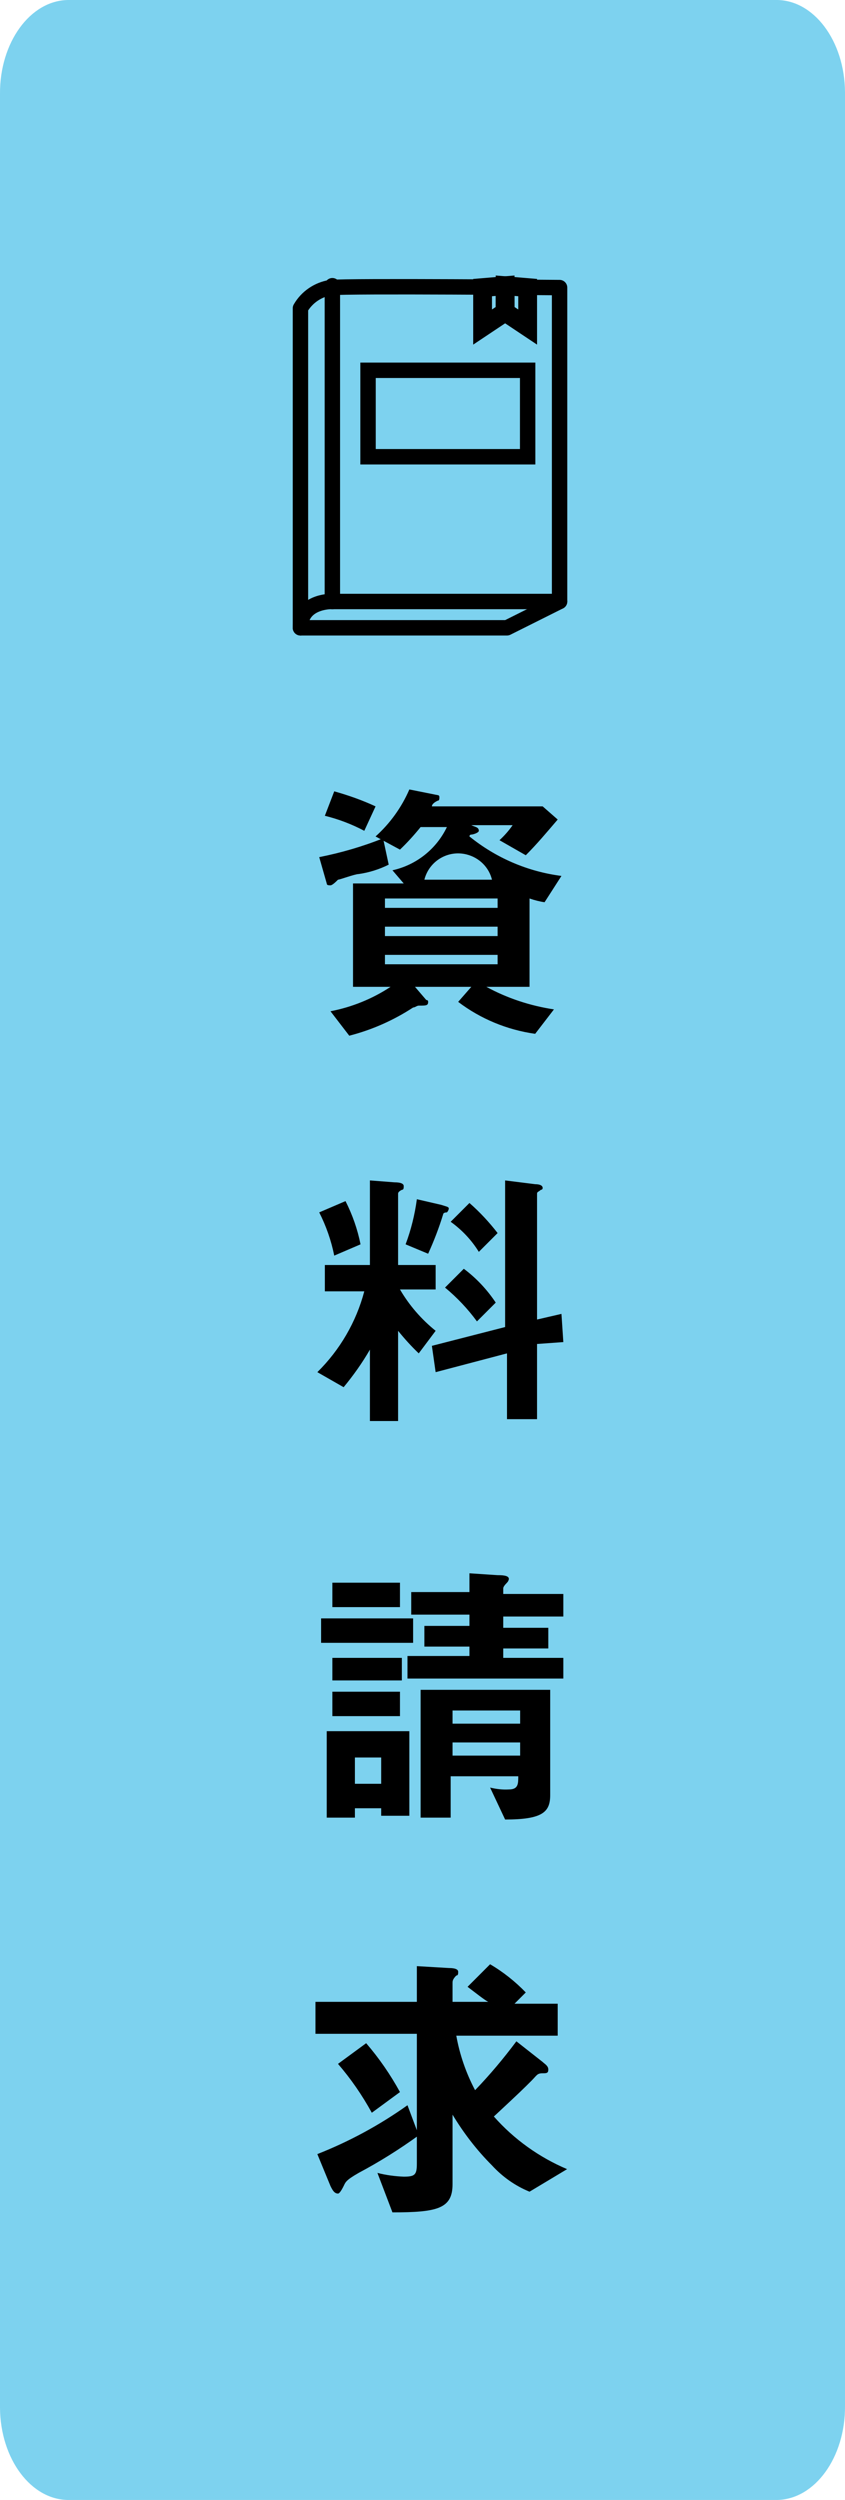
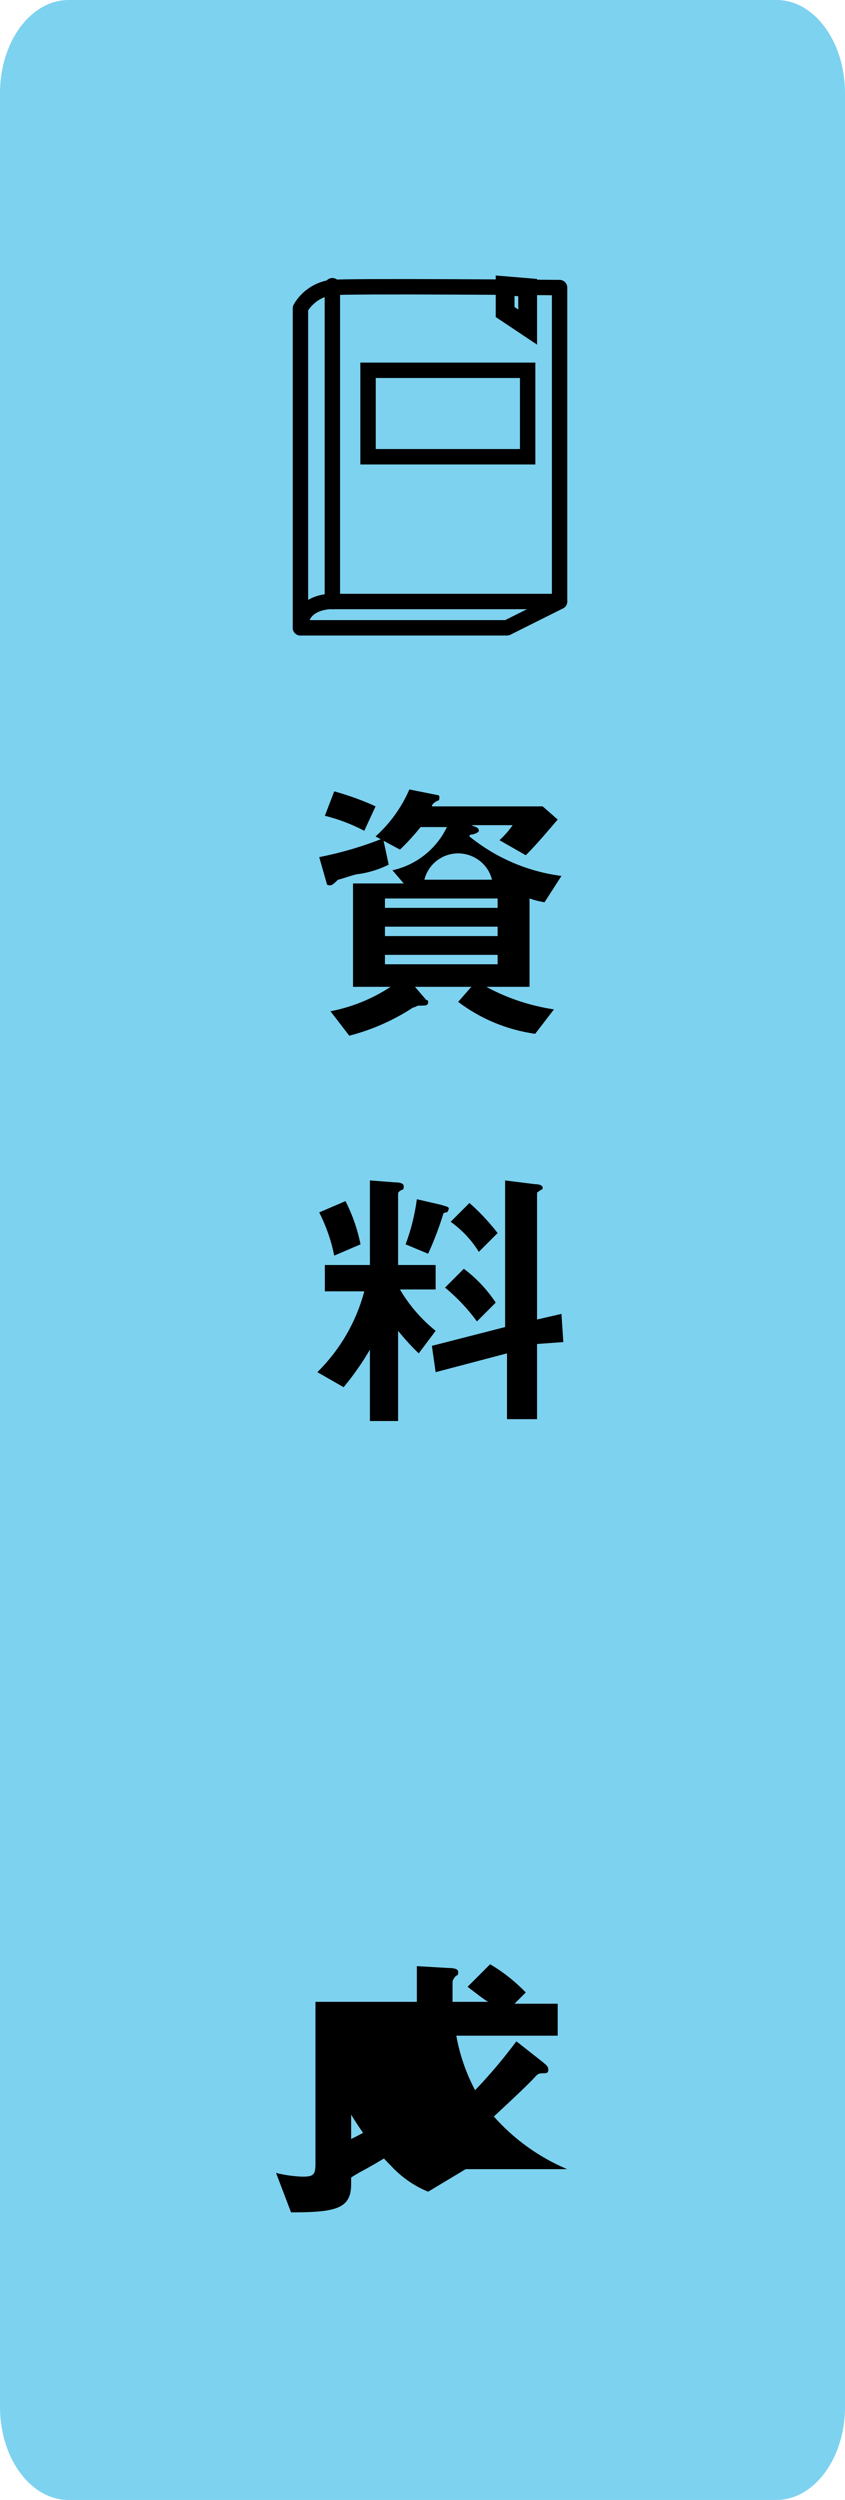
<svg xmlns="http://www.w3.org/2000/svg" id="Layer_1" data-name="Layer 1" viewBox="0 0 45 133">
  <defs>
    <style>
      .cls-1 {
        stroke-linejoin: round;
      }

      .cls-1, .cls-2 {
        stroke-linecap: round;
        stroke-width: .82px;
      }

      .cls-1, .cls-2, .cls-3 {
        fill: none;
        stroke: #000;
      }

      .cls-4 {
        fill: #000;
      }

      .cls-4, .cls-5 {
        stroke-width: 0px;
      }

      .cls-5 {
        fill: #7dd2ef;
      }
    </style>
  </defs>
  <g id="_グループ_2738" data-name="グループ 2738">
    <g id="_グループ_2726" data-name="グループ 2726">
      <path id="_パス_2876" data-name="パス 2876" class="cls-5" d="M3.69,0h37.62c2.02-.03,3.67,2.17,3.69,4.9,0,.03,0,.07,0,.1v123c.02,2.73-1.6,4.97-3.62,5-.02,0-.05,0-.07,0H3.69c-2.02.03-3.67-2.17-3.69-4.9,0-.03,0-.07,0-.1V5C-.02,2.27,1.6.03,3.62,0c.02,0,.05,0,.07,0Z" />
      <path id="_パス_2945" data-name="パス 2945" class="cls-4" d="M29.9,46.6c-1.8-.23-3.49-.96-4.9-2.1,0-.06.04-.1.1-.1.1,0,.4-.1.4-.2,0-.2-.2-.2-.4-.3h2.2c-.2.29-.44.56-.7.8l1.4.8c.6-.6,1.1-1.2,1.7-1.9l-.8-.7h-5.9c0-.1.1-.2.3-.3.1,0,.1-.1.1-.2,0-.06-.04-.1-.1-.1l-1.5-.3c-.41.95-1.03,1.81-1.8,2.5l1.3.7c.39-.37.76-.78,1.1-1.2h1.4c-.56,1.17-1.63,2.02-2.9,2.3l.6.7h-2.7v5.5h2c-.97.64-2.06,1.08-3.2,1.3l1,1.3c1.21-.31,2.36-.82,3.4-1.5.1,0,.2-.1.3-.1.4,0,.5,0,.5-.2q0-.1-.1-.1l-.6-.7h3l-.7.8c1.2.91,2.61,1.49,4.1,1.7l1-1.3c-1.26-.19-2.48-.59-3.6-1.2h2.3v-4.7c.26.09.53.16.8.2l.9-1.4ZM26.5,48.3h-6v-.5h6v.5ZM26.5,49.8h-6v-.5h6v.5ZM26.5,51.3h-6v-.5h6v.5ZM26.2,46.8h-3.6c.25-.99,1.26-1.6,2.26-1.34.66.17,1.18.68,1.34,1.34ZM20,42.9c-.71-.33-1.45-.59-2.2-.8l-.5,1.3c.73.18,1.44.45,2.1.8l.6-1.3ZM20.7,46l-.3-1.4c-1.1.44-2.24.77-3.4,1l.4,1.4c0,.1.1.1.2.1s.3-.2.4-.3c.1,0,.9-.3,1.1-.3.56-.08,1.1-.25,1.6-.5h0Z" />
      <path id="_パス_2946" data-name="パス 2946" class="cls-4" d="M26.5,65.6c-.45-.58-.95-1.12-1.5-1.6l-1,1c.6.43,1.11.97,1.5,1.6l1-1ZM23.9,64.3c0-.1-.1-.1-.4-.2l-1.3-.3c-.11.82-.31,1.63-.6,2.4l1.2.5c.31-.68.58-1.38.8-2.1,0,0,0-.1.2-.1.05-.05.09-.12.1-.2h0ZM30,71.4l-.1-1.5-1.3.3v-6.7c0-.1.1-.1.2-.2.06,0,.1-.04.1-.1,0-.1-.1-.2-.4-.2l-1.6-.2v7.8l-3.9,1,.2,1.4,3.8-1v3.5h1.6v-4l1.4-.1ZM26.4,69.3c-.46-.69-1.03-1.3-1.7-1.8l-1,1c.64.53,1.21,1.13,1.7,1.8l1-1ZM19.2,66.2c-.16-.8-.43-1.57-.8-2.3l-1.4.6c.37.73.64,1.5.8,2.3l1.4-.6ZM23.2,68.7v-1.4h-2v-3.8q0-.1.2-.2c.1,0,.1-.1.1-.2s-.1-.2-.5-.2l-1.3-.1v4.5h-2.4v1.4h2.1c-.43,1.63-1.3,3.12-2.5,4.3l1.4.8c.52-.63.99-1.29,1.4-2v3.8h1.5v-4.8c.34.42.71.83,1.1,1.2l.9-1.2c-.76-.61-1.41-1.36-1.9-2.2h1.9v.1Z" />
-       <path id="_パス_2947" data-name="パス 2947" class="cls-4" d="M30,89.4v-1.2h-3.2v-.5h2.4v-1.1h-2.4v-.6h3.2v-1.2h-3.2v-.3q0-.1.2-.3c.05-.05.09-.12.1-.2,0-.2-.4-.2-.6-.2l-1.5-.1v1h-3.1v1.2h3.1v.6h-2.4v1.1h2.4v.5h-3.3v1.2h8.3v.1ZM21.4,89.4v-1.2h-3.7v1.2h3.7ZM22,87.4v-1.3h-4.9v1.3h4.9ZM29.3,95.5v-5.6h-6.9v6.8h1.6v-2.2h3.6c0,.4,0,.7-.5.7-.34.02-.67-.02-1-.1l.8,1.7c2,0,2.4-.4,2.4-1.3h0ZM27.7,91.7h-3.6v-.7h3.6v.7ZM27.7,93.4h-3.6v-.7h3.6v.7ZM21.8,96.6v-4.5h-4.4v4.6h1.5v-.5h1.4v.4h1.5ZM20.3,94.9h-1.4v-1.4h1.4v1.4ZM21.3,91.3v-1.3h-3.6v1.3h3.6ZM21.3,85.5v-1.3h-3.6v1.3h3.6Z" />
-       <path id="_パス_2948" data-name="パス 2948" class="cls-4" d="M30.2,115.4c-1.49-.63-2.83-1.59-3.9-2.8,1.4-1.3,1.6-1.5,2-1.9.3-.3.3-.4.6-.4.2,0,.3,0,.3-.2s-.2-.3-.3-.4l-1.4-1.1c-.68.91-1.41,1.78-2.2,2.6-.48-.91-.82-1.89-1-2.9h5.4v-1.7h-2.3l.6-.6c-.56-.58-1.2-1.09-1.9-1.5l-1.2,1.2c.4.3.9.7,1.1.8h-1.9v-1c0-.1,0-.2.2-.4.1,0,.1-.1.1-.2s-.1-.2-.5-.2l-1.7-.1v1.9h-5.4v1.7h5.4v6.9c0,.6-.1.7-.7.7-.47-.02-.94-.08-1.4-.2l.8,2.1c2.4,0,3.2-.2,3.2-1.5v-3.7c.59.98,1.29,1.89,2.1,2.7.56.61,1.24,1.09,2,1.4l2-1.2ZM21.3,111.3c-.51-.93-1.11-1.8-1.8-2.6l-1.5,1.1c.69.8,1.29,1.67,1.8,2.6l1.5-1.1ZM22.3,113.6l-.6-1.6c-1.49,1.06-3.1,1.93-4.8,2.6l.7,1.7c.1.2.2.4.4.4q.1,0,.3-.4c.1-.2.1-.3.8-.7,1.11-.59,2.18-1.26,3.2-2h0Z" />
+       <path id="_パス_2948" data-name="パス 2948" class="cls-4" d="M30.2,115.4c-1.49-.63-2.83-1.59-3.9-2.8,1.4-1.3,1.6-1.5,2-1.9.3-.3.3-.4.6-.4.2,0,.3,0,.3-.2s-.2-.3-.3-.4l-1.4-1.1c-.68.91-1.41,1.78-2.2,2.6-.48-.91-.82-1.89-1-2.9h5.4v-1.7h-2.3l.6-.6c-.56-.58-1.2-1.09-1.9-1.5l-1.2,1.2c.4.3.9.7,1.1.8h-1.9v-1c0-.1,0-.2.2-.4.1,0,.1-.1.1-.2s-.1-.2-.5-.2l-1.7-.1v1.9h-5.4v1.7v6.9c0,.6-.1.7-.7.7-.47-.02-.94-.08-1.4-.2l.8,2.1c2.4,0,3.2-.2,3.2-1.5v-3.7c.59.98,1.29,1.89,2.1,2.7.56.61,1.24,1.09,2,1.4l2-1.2ZM21.3,111.3c-.51-.93-1.11-1.8-1.8-2.6l-1.5,1.1c.69.8,1.29,1.67,1.8,2.6l1.5-1.1ZM22.3,113.6l-.6-1.6c-1.49,1.06-3.1,1.93-4.8,2.6l.7,1.7c.1.2.2.4.4.4q.1,0,.3-.4c.1-.2.1-.3.8-.7,1.11-.59,2.18-1.26,3.2-2h0Z" />
      <path id="_パス_889" data-name="パス 889" class="cls-1" d="M16,16.4c.34-.59.93-.99,1.6-1.1,1-.1,12.2,0,12.2,0v16.7l-2.8,1.4h-11v-17h0Z" />
      <path id="_パス_890" data-name="パス 890" class="cls-1" d="M29.8,32h-12.2s-1.6,0-1.6,1.4" />
      <path id="_パス_2949" data-name="パス 2949" class="cls-2" d="M17.7,32V15.2" />
      <path id="_パス_2950" data-name="パス 2950" class="cls-2" d="M19.6,19.7h8.5v4.6h-8.5v-4.6Z" />
-       <path id="_パス_891" data-name="パス 891" class="cls-3" d="M25.7,15.3v2.1l1.2-.8v-1.4l-1.2.1Z" />
      <path id="_パス_892" data-name="パス 892" class="cls-3" d="M28.1,15.3v2.1l-1.2-.8v-1.4l1.2.1Z" />
    </g>
  </g>
</svg>